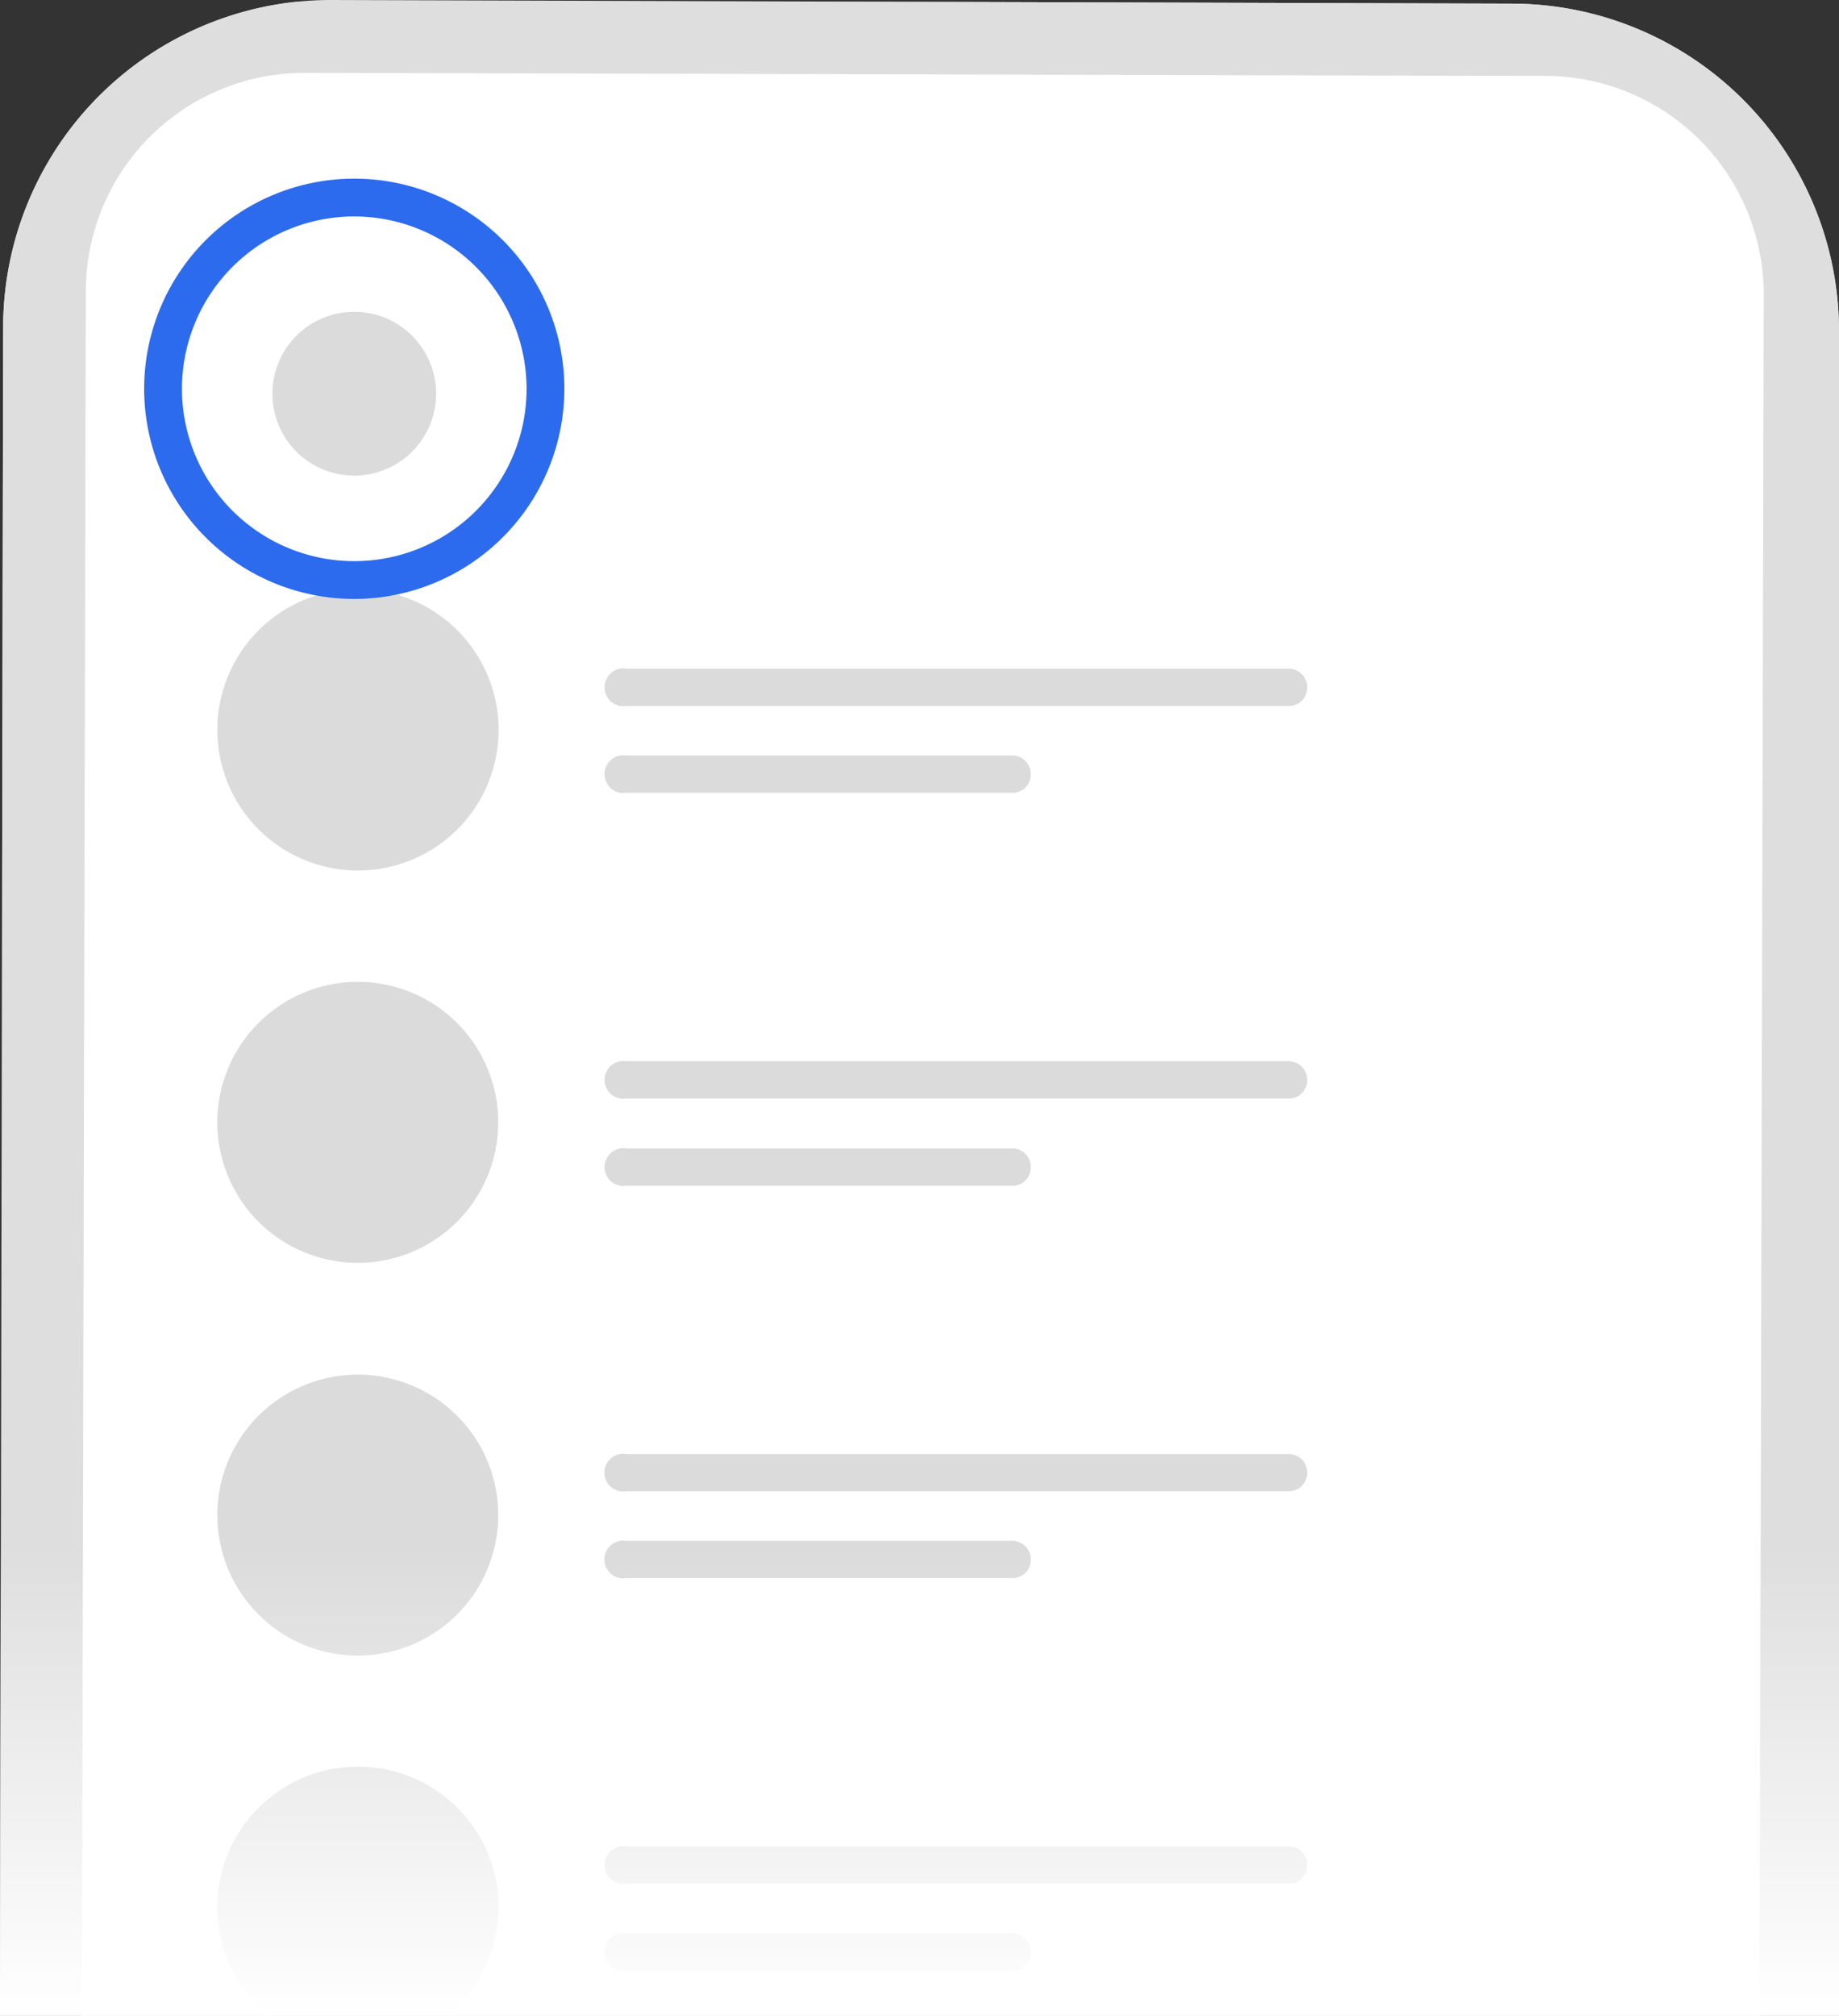
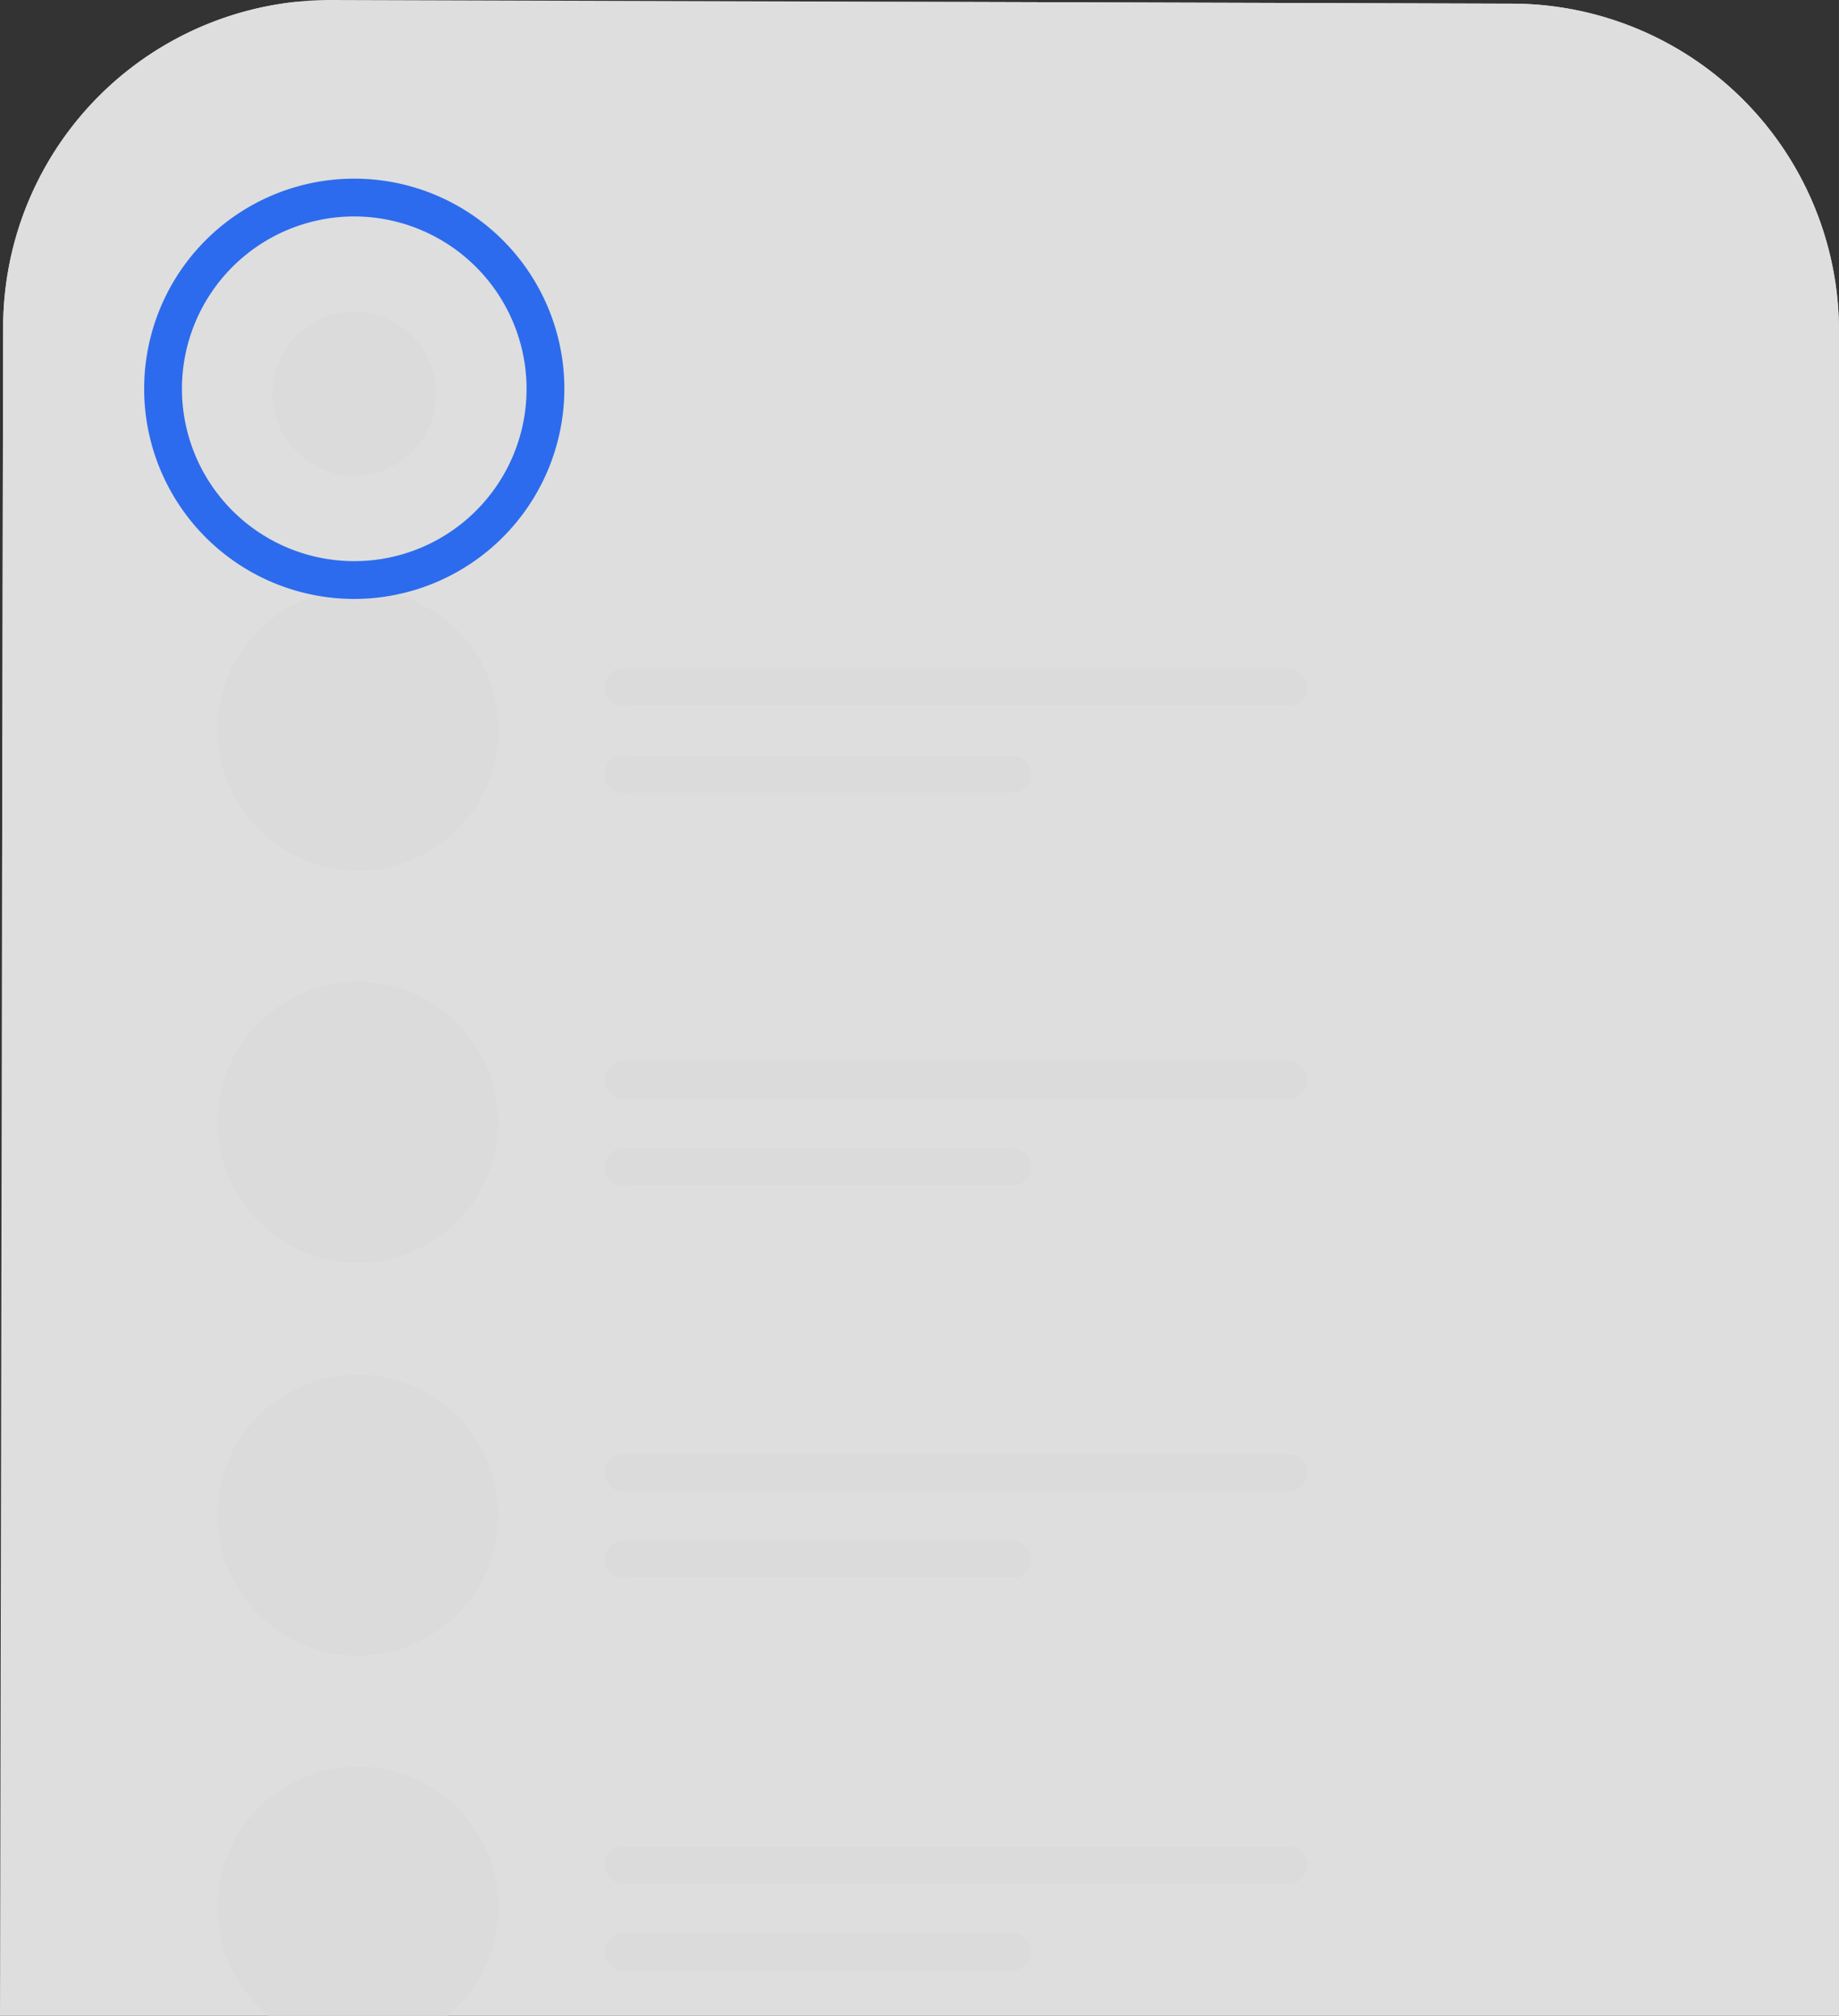
<svg xmlns="http://www.w3.org/2000/svg" xmlns:xlink="http://www.w3.org/1999/xlink" height="320" viewBox="0 0 292 320" width="292">
  <rect x="0" y="0" width="292" height="320" fill="#333333" stroke="none" />
  <clipPath id="a">
    <path d="m.34.31h291.66v318.95h-291.66z" />
  </clipPath>
  <linearGradient id="b" gradientTransform="matrix(1 0 0 -1 0 -4326)" gradientUnits="userSpaceOnUse" x1="145.79" x2="145.79" y1="-4571.48" y2="-4645.26">
    <stop offset="0" stop-color="#fff" stop-opacity="0" />
    <stop offset="1" stop-color="#fff" />
  </linearGradient>
  <linearGradient id="c" x1="146" x2="146" xlink:href="#b" y1="-4571.48" y2="-4646" />
  <g clip-path="url(#a)">
    <path d="m.5 51.93a52 52 0 0 1 52.19-51.93l187.44.58a52 52 0 0 1 51.87 52.12l-.93 497.55a52 52 0 0 1 -52.19 51.93l-187.44-.57a52 52 0 0 1 -51.87-52.13z" fill="#dedede" fill-rule="evenodd" />
    <path d="m48.4 11.57a34.67 34.67 0 0 0 -34.77 34.6l-1.25 507.29a34.69 34.69 0 0 0 34.62 34.77l197 .48a34.69 34.69 0 0 0 34.78-34.6l1.25-507.28a34.7 34.7 0 0 0 -34.61-34.78z" fill="#fff" fill-rule="evenodd" />
    <g fill="#dbdbdb">
      <path d="m204.65 111.36h-105.17a3 3 0 1 1 0-5.91h105.11a2.93 2.93 0 0 1 3 3 2.88 2.88 0 0 1 -2.94 2.91z" fill-rule="evenodd" />
      <path d="m160.77 125.14h-61.29a3 3 0 1 1 0-5.91h61.23a2.93 2.93 0 0 1 3 3 2.88 2.88 0 0 1 -2.94 2.91z" fill-rule="evenodd" />
      <path d="m204.65 173.65h-105.17a3 3 0 1 1 0-5.92h105.11a2.93 2.93 0 0 1 3 3 2.88 2.88 0 0 1 -2.94 2.92z" fill-rule="evenodd" />
      <path d="m160.77 187.49h-61.29a3 3 0 1 1 0-5.92h61.23a2.93 2.93 0 0 1 3 3 2.88 2.88 0 0 1 -2.94 2.92z" fill-rule="evenodd" />
      <path d="m204.65 236h-105.17a3 3 0 1 1 0-5.92h105.11a2.93 2.93 0 0 1 3 3 2.88 2.88 0 0 1 -2.94 2.92z" fill-rule="evenodd" />
      <path d="m160.77 249.77h-61.29a3 3 0 1 1 0-5.91h61.23a2.93 2.93 0 0 1 3 2.95 2.88 2.88 0 0 1 -2.94 2.96z" fill-rule="evenodd" />
      <path d="m204.65 298.27h-105.17a3 3 0 1 1 0-5.91h105.11a2.93 2.93 0 0 1 3 2.95 2.88 2.88 0 0 1 -2.94 2.96z" fill-rule="evenodd" />
      <path d="m34.51 115.15a22.33 22.33 0 1 1 22.33 22.3 22.31 22.31 0 0 1 -22.33-22.3z" />
      <path d="m56.84 199.73a22.3 22.3 0 1 0 -22.33-22.3 22.31 22.31 0 0 0 22.33 22.3z" />
-       <path d="m56.84 262.07a22.3 22.3 0 1 0 -22.33-22.3 22.31 22.31 0 0 0 22.33 22.3z" />
      <path d="m56.84 324.42a22.3 22.3 0 1 0 -22.33-22.3 22.31 22.31 0 0 0 22.33 22.3z" />
      <path d="m163.67 309.1a2.93 2.93 0 0 0 -3-3h-61.19a3 3 0 1 0 0 5.91h61.29a2.88 2.88 0 0 0 2.9-2.91z" />
    </g>
    <path d="m.24 245.48h291.09v73.78h-291.09z" fill="url(#b)" />
    <path d="m56.25 74.76a13 13 0 1 0 -13-13 13 13 0 0 0 13 13z" fill="#dbdbdb" />
  </g>
  <path d="m292 320v-267.3a52 52 0 0 0 -51.87-52.12l-187.44-.58a52 52 0 0 0 -52.19 51.93l-.5 268.07z" fill="#dedede" fill-rule="evenodd" />
-   <path d="m279.37 320 .68-273.17a34.7 34.7 0 0 0 -34.61-34.78l-26.36-.05-143.51-.37-27.17-.06a34.67 34.67 0 0 0 -34.77 34.6l-.63 273.83z" fill="#fff" fill-rule="evenodd" />
  <path d="m34.51 115.89a22.33 22.33 0 1 1 22.33 22.3 22.32 22.32 0 0 1 -22.33-22.3zm21.74-40.39a13 13 0 1 0 -13-13 13 13 0 0 0 13 13zm151.3 33.65a2.93 2.93 0 0 0 -3-3h-105.07a3 3 0 1 0 0 5.92h105.17a2.88 2.88 0 0 0 2.9-2.92zm-43.88 13.78a2.93 2.93 0 0 0 -3-3h-61.19a3 3 0 1 0 0 5.92h61.29a2.88 2.88 0 0 0 2.9-2.92zm-106.83 77.54a22.3 22.3 0 1 0 -22.33-22.29 22.3 22.3 0 0 0 22.33 22.29zm150.71-29a2.93 2.93 0 0 0 -3-3h-105.07a3 3 0 1 0 0 5.92h105.17a2.88 2.88 0 0 0 2.9-2.96zm-43.88 13.84a2.93 2.93 0 0 0 -3-3h-61.19a3 3 0 1 0 0 5.92h61.29a2.88 2.88 0 0 0 2.9-2.96zm-106.83 77.51a22.3 22.3 0 1 0 -22.33-22.3 22.31 22.31 0 0 0 22.33 22.3zm150.71-29a2.93 2.93 0 0 0 -3-3h-105.07a3 3 0 1 0 0 5.91h105.17a2.88 2.88 0 0 0 2.9-2.96zm-43.88 13.79a2.93 2.93 0 0 0 -3-3h-61.19a3 3 0 1 0 0 5.91h61.29a2.88 2.88 0 0 0 2.9-2.96zm43.88 48.5a2.93 2.93 0 0 0 -3-3h-105.07a3 3 0 1 0 0 5.92h105.17a2.88 2.88 0 0 0 2.9-2.97zm-43.88 13.78a2.93 2.93 0 0 0 -3-3h-61.19a3 3 0 1 0 0 5.92h61.29a2.88 2.88 0 0 0 2.9-2.97zm-121.04 10.11h28.42a22.33 22.33 0 1 0 -28.42 0z" fill="#dbdbdb" />
-   <path d="m0 245.48h292v74.52h-292z" fill="url(#c)" />
  <path d="m56.25 95.08a33.36 33.36 0 1 1 33.36-33.36 33.4 33.4 0 0 1 -33.36 33.36zm0-60.72a27.36 27.36 0 1 0 27.36 27.36 27.4 27.4 0 0 0 -27.36-27.36z" fill="#2c6bed" />
</svg>